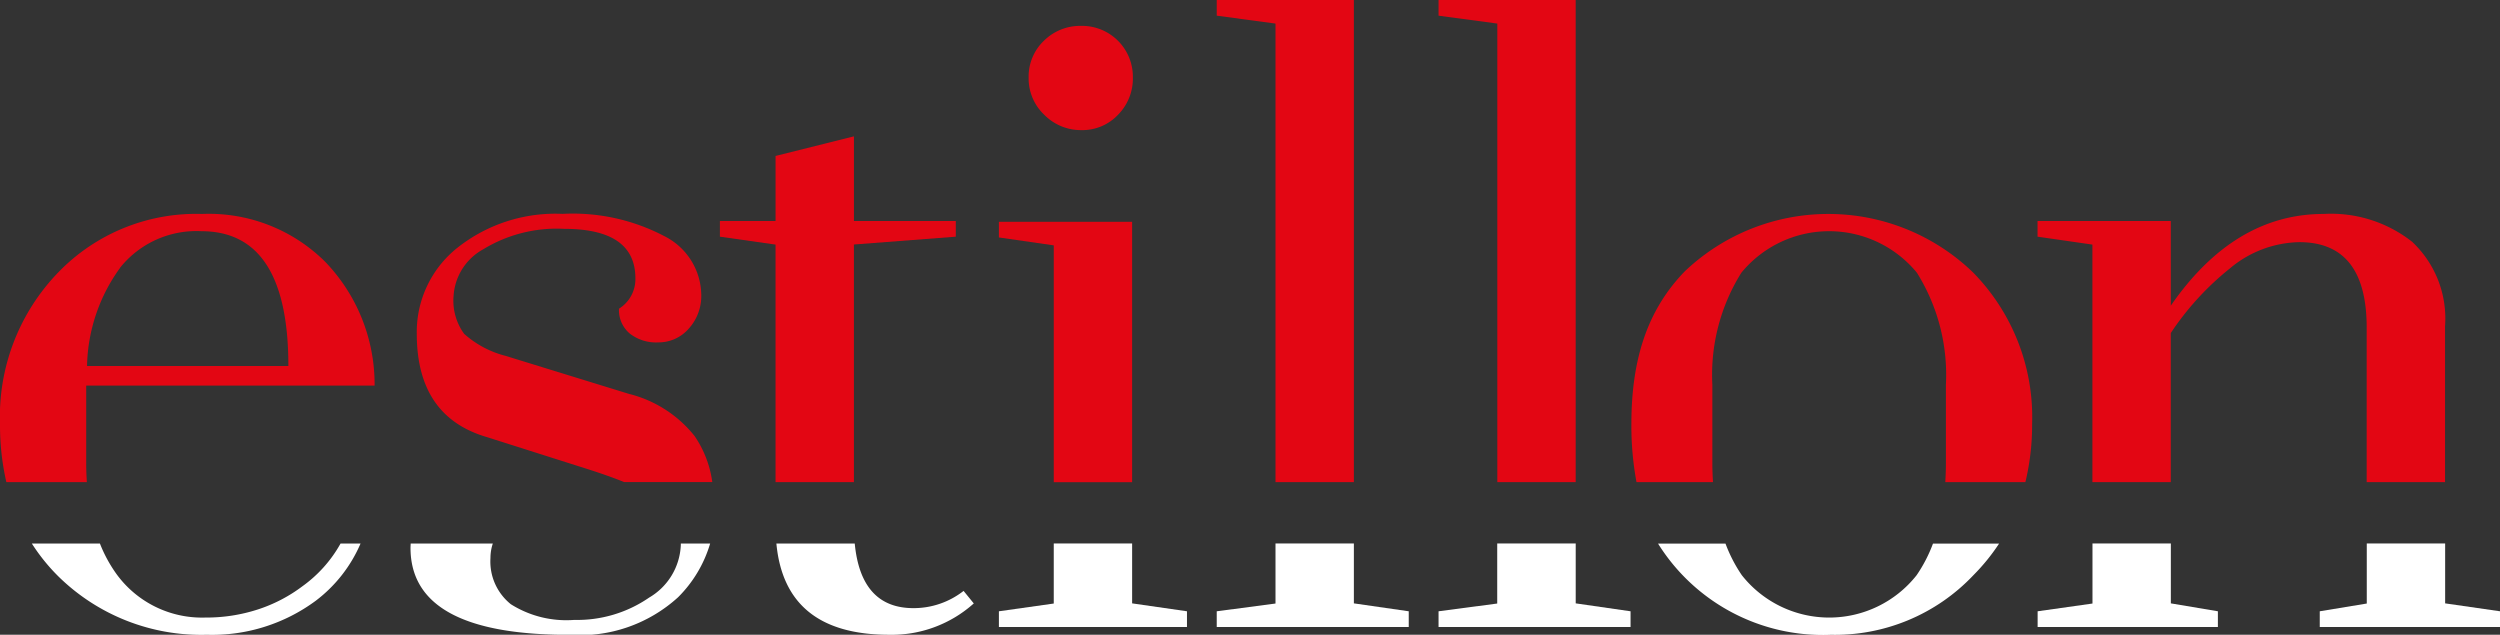
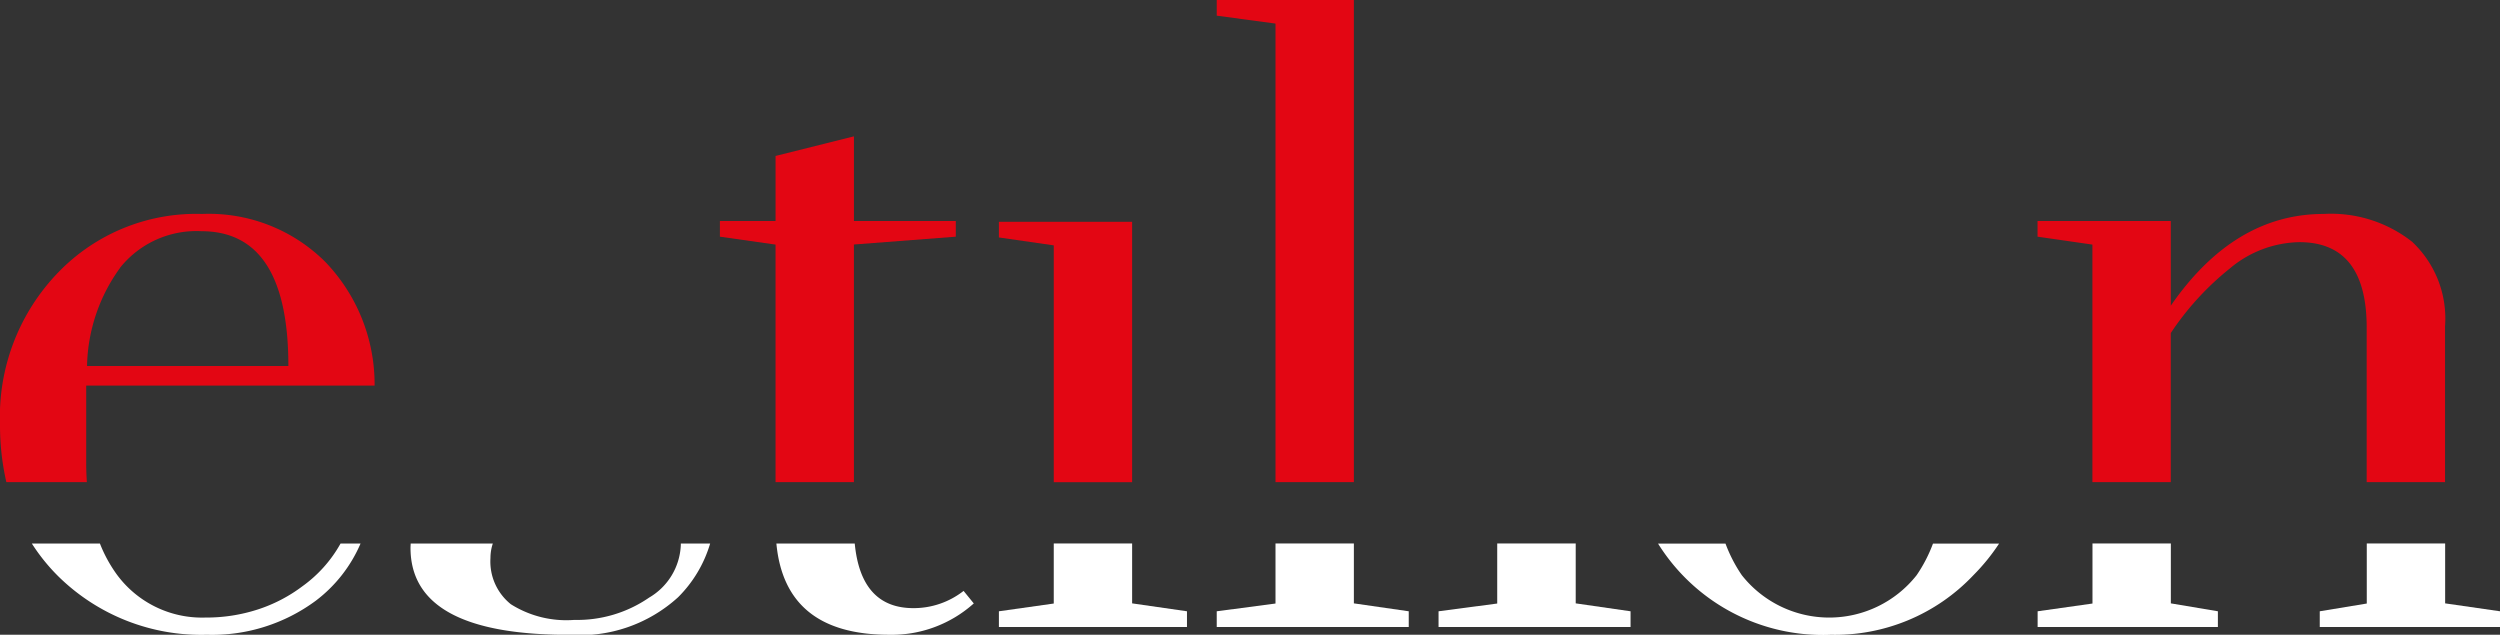
<svg xmlns="http://www.w3.org/2000/svg" id="Group_1130" data-name="Group 1130" width="126.386" height="32.09" viewBox="0 0 126.386 32.09">
  <rect x="0" y="0" width="126.386" height="32.09" fill="#333333" stroke="none" />
  <path id="Path_1" data-name="Path 1" d="M15.442,117.18a8.812,8.812,0,0,0,5.507-1.723,7.164,7.164,0,0,0,2.262-2.891H22.2a6.615,6.615,0,0,1-1.924,2.158,7.686,7.686,0,0,1-2.238,1.169,8.419,8.419,0,0,1-2.674.416,5.342,5.342,0,0,1-4.477-2.179,7.032,7.032,0,0,1-.853-1.564H6.592a9.648,9.648,0,0,0,1.362,1.682,10.3,10.3,0,0,0,7.488,2.932" transform="translate(-4.983 -85.089)" fill="#fff" />
  <path id="Path_2" data-name="Path 2" d="M93.022,117.18a7.364,7.364,0,0,0,5.527-1.9,6.384,6.384,0,0,0,1.618-2.713H98.684c0,.026,0,.052,0,.078a3.227,3.227,0,0,1-1.6,2.654,6.406,6.406,0,0,1-3.784,1.129,5.26,5.26,0,0,1-3.209-.793,2.765,2.765,0,0,1-1.03-2.337,2.3,2.3,0,0,1,.119-.732H85.027c0,.071-.008.143-.008.217q0,4.4,8,4.4" transform="translate(-64.266 -85.089)" fill="#fff" />
  <path id="Path_3" data-name="Path 3" d="M166.5,117.18a6.218,6.218,0,0,0,4.279-1.585l-.515-.633a4.1,4.1,0,0,1-2.535.871q-2.655,0-2.968-3.267H160.8q.432,4.61,5.7,4.614" transform="translate(-121.55 -85.089)" fill="#fff" />
  <path id="Path_4" data-name="Path 4" d="M206.882,115.992v.793h9.508v-.793l-2.773-.4v-3.029h-3.962V115.6Z" transform="translate(-156.383 -85.089)" fill="#fff" />
  <path id="Path_5" data-name="Path 5" d="M252,115.992v.793h9.707v-.793l-2.774-.4v-3.029h-3.962V115.6Z" transform="translate(-190.489 -85.089)" fill="#fff" />
  <path id="Path_6" data-name="Path 6" d="M297.934,115.992v.793h9.707v-.793l-2.773-.4v-3.029H300.9V115.6Z" transform="translate(-225.209 -85.089)" fill="#fff" />
  <path id="Path_7" data-name="Path 7" d="M352.074,117.18a9.632,9.632,0,0,0,7.25-3.011,10.206,10.206,0,0,0,1.3-1.6h-3.342a7.335,7.335,0,0,1-.828,1.6,5.629,5.629,0,0,1-8.835,0,7.4,7.4,0,0,1-.827-1.6h-3.41a9.821,9.821,0,0,0,8.694,4.614" transform="translate(-259.561 -85.089)" fill="#fff" />
  <path id="Path_8" data-name="Path 8" d="M480.441,115.992v.793h9.112v-.793l-2.773-.4v-3.029h-3.962V115.6Z" transform="translate(-363.167 -85.089)" fill="#fff" />
  <path id="Path_9" data-name="Path 9" d="M422.008,115.992v.793h9.113v-.793l-2.378-.4v-3.029h-3.962V115.6Z" transform="translate(-318.997 -85.089)" fill="#fff" />
  <path id="Path_10" data-name="Path 10" d="M4.358,52.987h14.58a8.929,8.929,0,0,0-2.5-6.26,8.338,8.338,0,0,0-6.22-2.417,9.686,9.686,0,0,0-7.251,2.932A10.486,10.486,0,0,0,0,54.928a12.934,12.934,0,0,0,.321,2.941h4.07c-.02-.311-.033-.63-.033-.96Zm1.7-5.943a4.944,4.944,0,0,1,4.121-1.862q4.4,0,4.4,6.814H4.4a8.724,8.724,0,0,1,1.664-4.952" transform="translate(0 -33.494)" fill="#e30613" />
-   <path id="Path_11" data-name="Path 11" d="M97.094,53.422l-6.3-1.941a4.993,4.993,0,0,1-2.08-1.109,2.833,2.833,0,0,1-.535-1.922,2.891,2.891,0,0,1,1.505-2.357,7.122,7.122,0,0,1,4.08-1.03q3.605,0,3.606,2.5A1.758,1.758,0,0,1,96.54,49.1a1.551,1.551,0,0,0,.535,1.248,2.154,2.154,0,0,0,1.446.455,2.016,2.016,0,0,0,1.545-.693,2.457,2.457,0,0,0,.634-1.723,3.367,3.367,0,0,0-1.862-2.952,9.94,9.94,0,0,0-5.15-1.129,7.975,7.975,0,0,0-5.329,1.724,5.438,5.438,0,0,0-2.041,4.338q0,4.2,3.566,5.23l5.111,1.624c.682.217,1.281.431,1.806.643h4.457a5.416,5.416,0,0,0-.894-2.326,6.14,6.14,0,0,0-3.269-2.12" transform="translate(-65.248 -33.494)" fill="#e30613" />
  <path id="Path_12" data-name="Path 12" d="M161.026,33.313V32.52h-5.15V28.241l-3.962.991V32.52H149.1v.793l2.813.4V45.722h3.962V33.709Z" transform="translate(-112.706 -21.348)" fill="#e30613" />
-   <path id="Path_13" data-name="Path 13" d="M215.7,5.357a2.6,2.6,0,0,0-1.882.753,2.5,2.5,0,0,0-.772,1.862,2.528,2.528,0,0,0,.792,1.882,2.6,2.6,0,0,0,1.882.773,2.475,2.475,0,0,0,1.842-.773,2.6,2.6,0,0,0,.753-1.882A2.571,2.571,0,0,0,215.7,5.357" transform="translate(-161.044 -4.049)" fill="#e30613" />
  <path id="Path_14" data-name="Path 14" d="M206.882,45.934v.792l2.773.4V59.1h3.962V45.934Z" transform="translate(-156.383 -34.722)" fill="#e30613" />
  <path id="Path_15" data-name="Path 15" d="M252,0V.792l2.971.4V24.375h3.962V0Z" transform="translate(-190.489)" fill="#e30613" />
-   <path id="Path_16" data-name="Path 16" d="M297.934,0V.792l2.971.4V24.375h3.962V0Z" transform="translate(-225.209)" fill="#e30613" />
-   <path id="Path_17" data-name="Path 17" d="M355.163,47.281a10.529,10.529,0,0,0-14.58-.079c-1.981,2.034-2.708,4.609-2.708,7.725a15.549,15.549,0,0,0,.258,2.941H342c-.019-.312-.032-.63-.032-.96V52.946a9.735,9.735,0,0,1,1.466-5.665,5.739,5.739,0,0,1,8.875,0,9.74,9.74,0,0,1,1.466,5.665v3.962c0,.33-.012.648-.031.96h4.049a12.32,12.32,0,0,0,.34-2.941,10.434,10.434,0,0,0-2.971-7.646" transform="translate(-255.401 -33.493)" fill="#e30613" />
  <path id="Path_18" data-name="Path 18" d="M440.966,45.737a6.631,6.631,0,0,0-4.5-1.427q-4.517,0-7.726,4.636V44.667h-6.736v.792l2.773.4V57.869h3.962V50.332a14.29,14.29,0,0,1,2.991-3.269,5.6,5.6,0,0,1,3.506-1.327q3.407,0,3.407,4.318v7.815h3.962V49.976a5.309,5.309,0,0,0-1.644-4.239" transform="translate(-318.997 -33.494)" fill="#e30613" />
</svg>